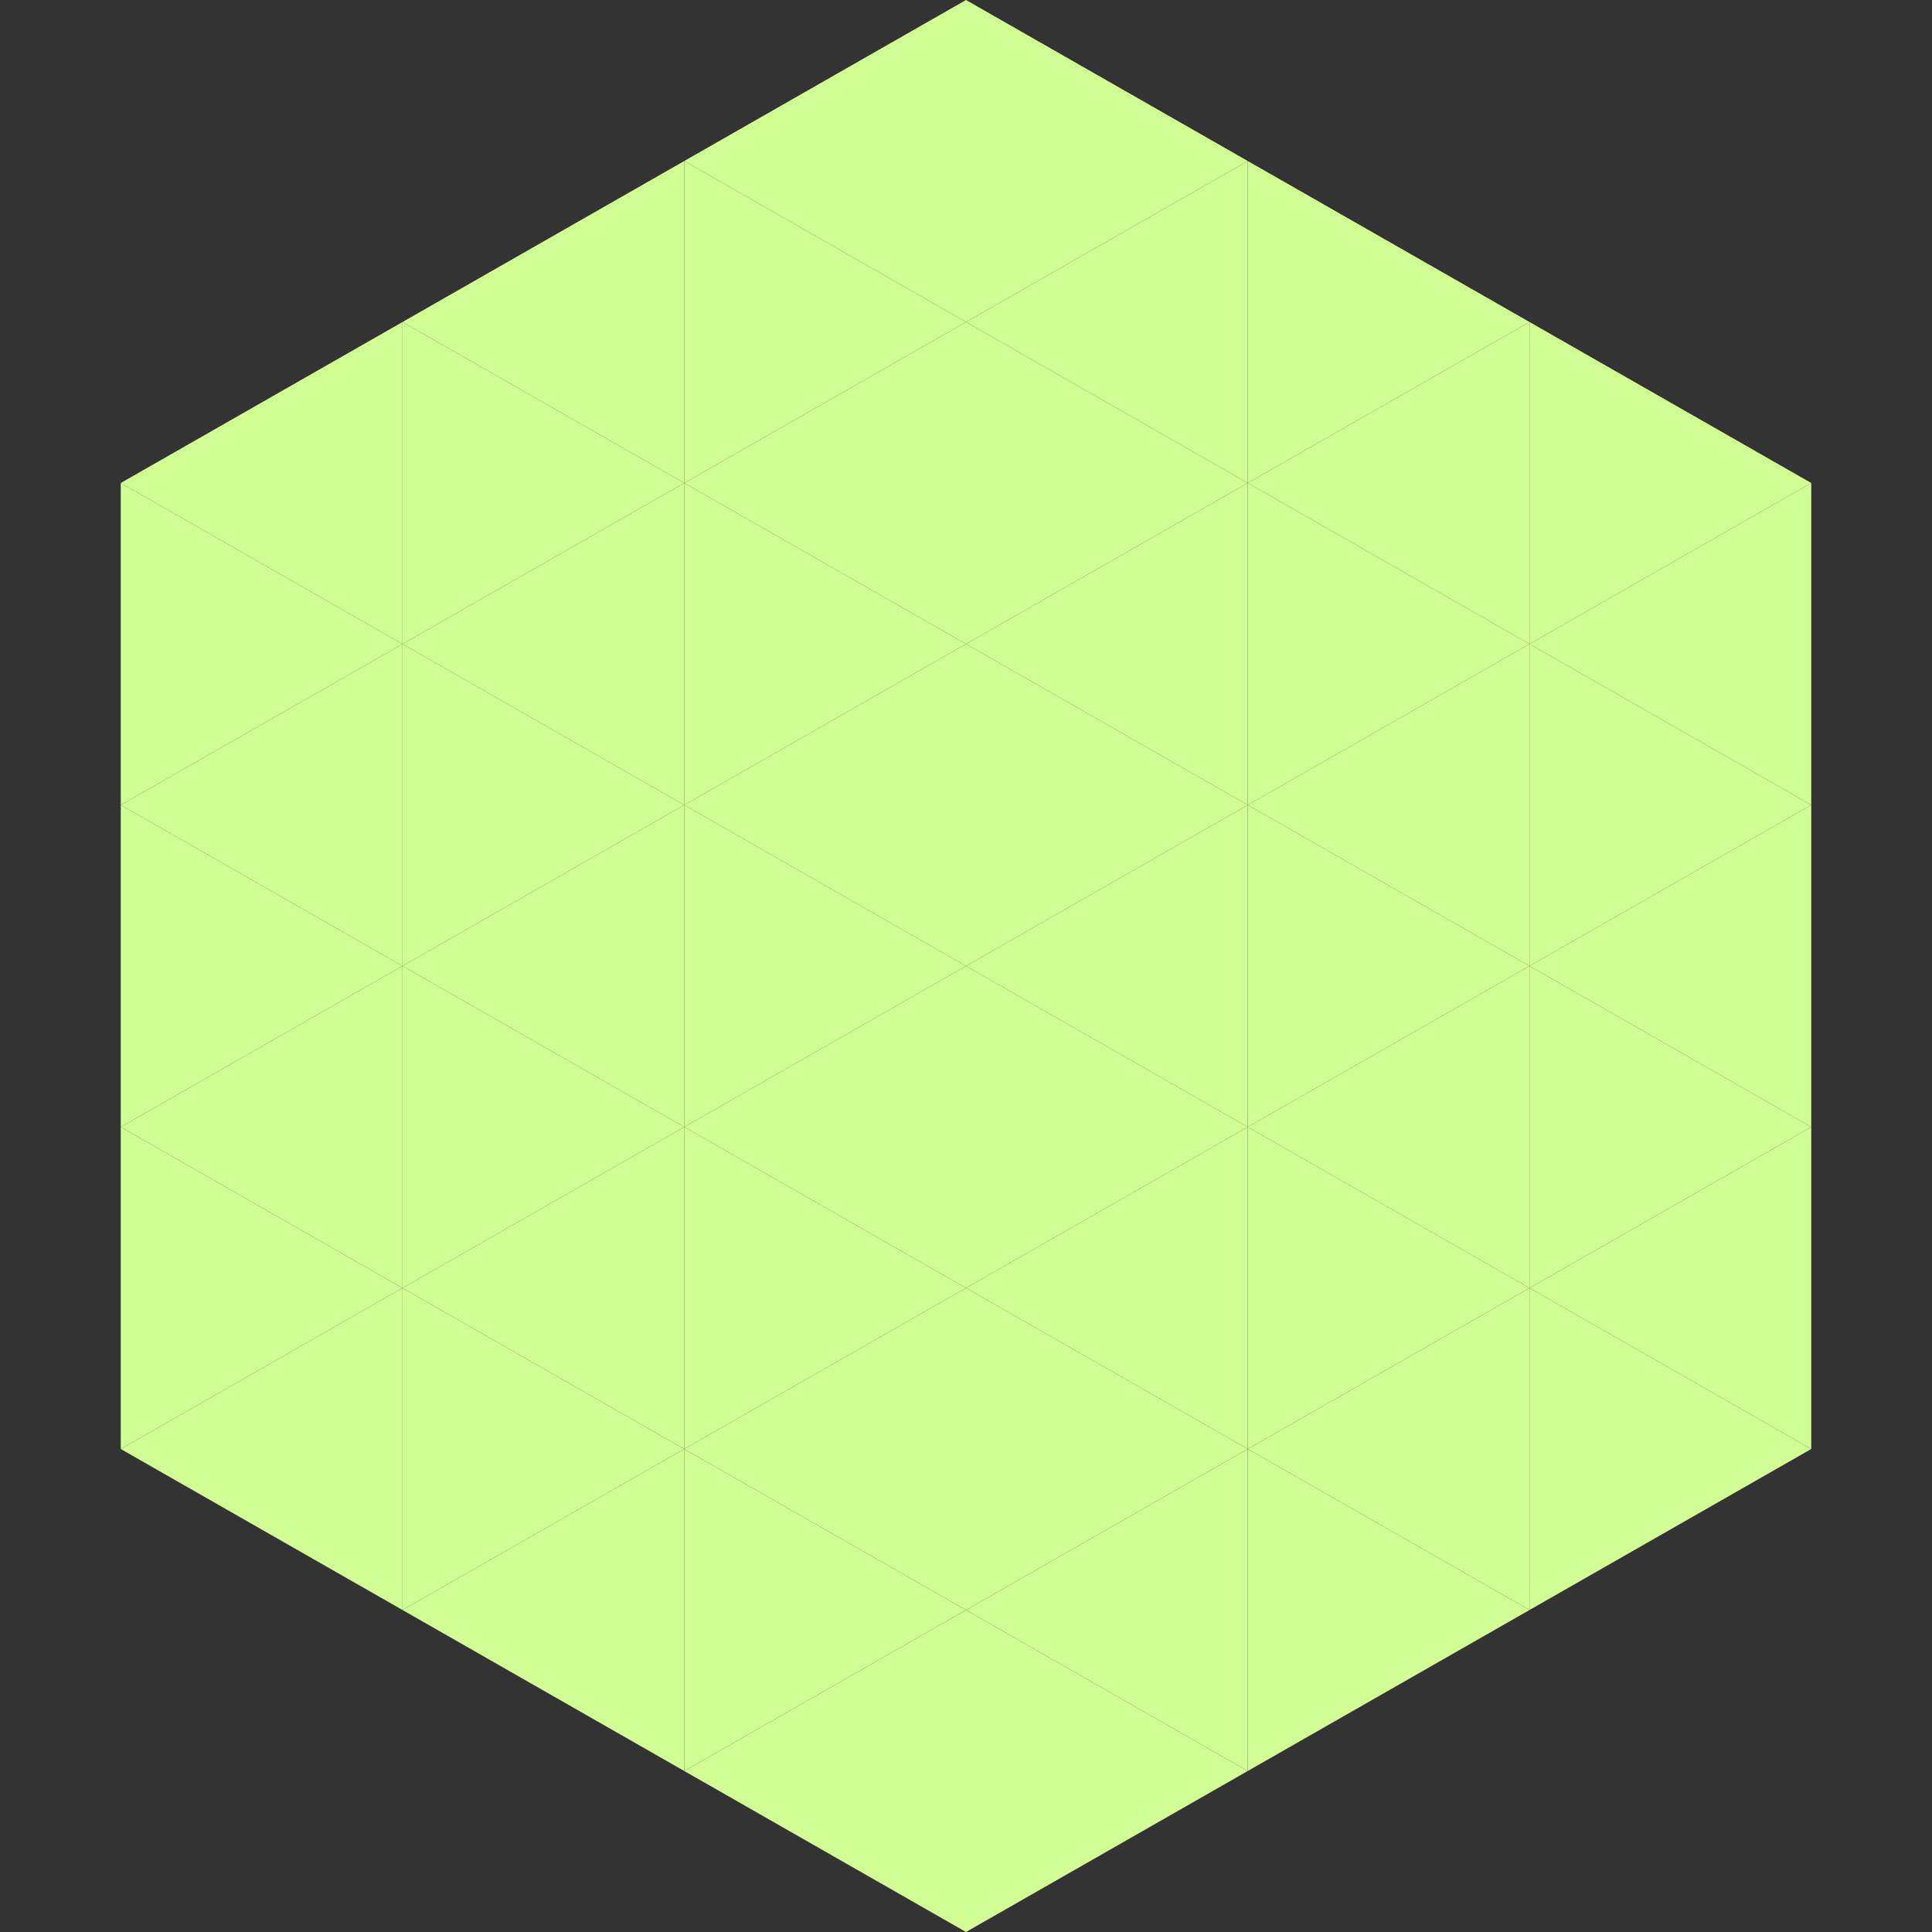
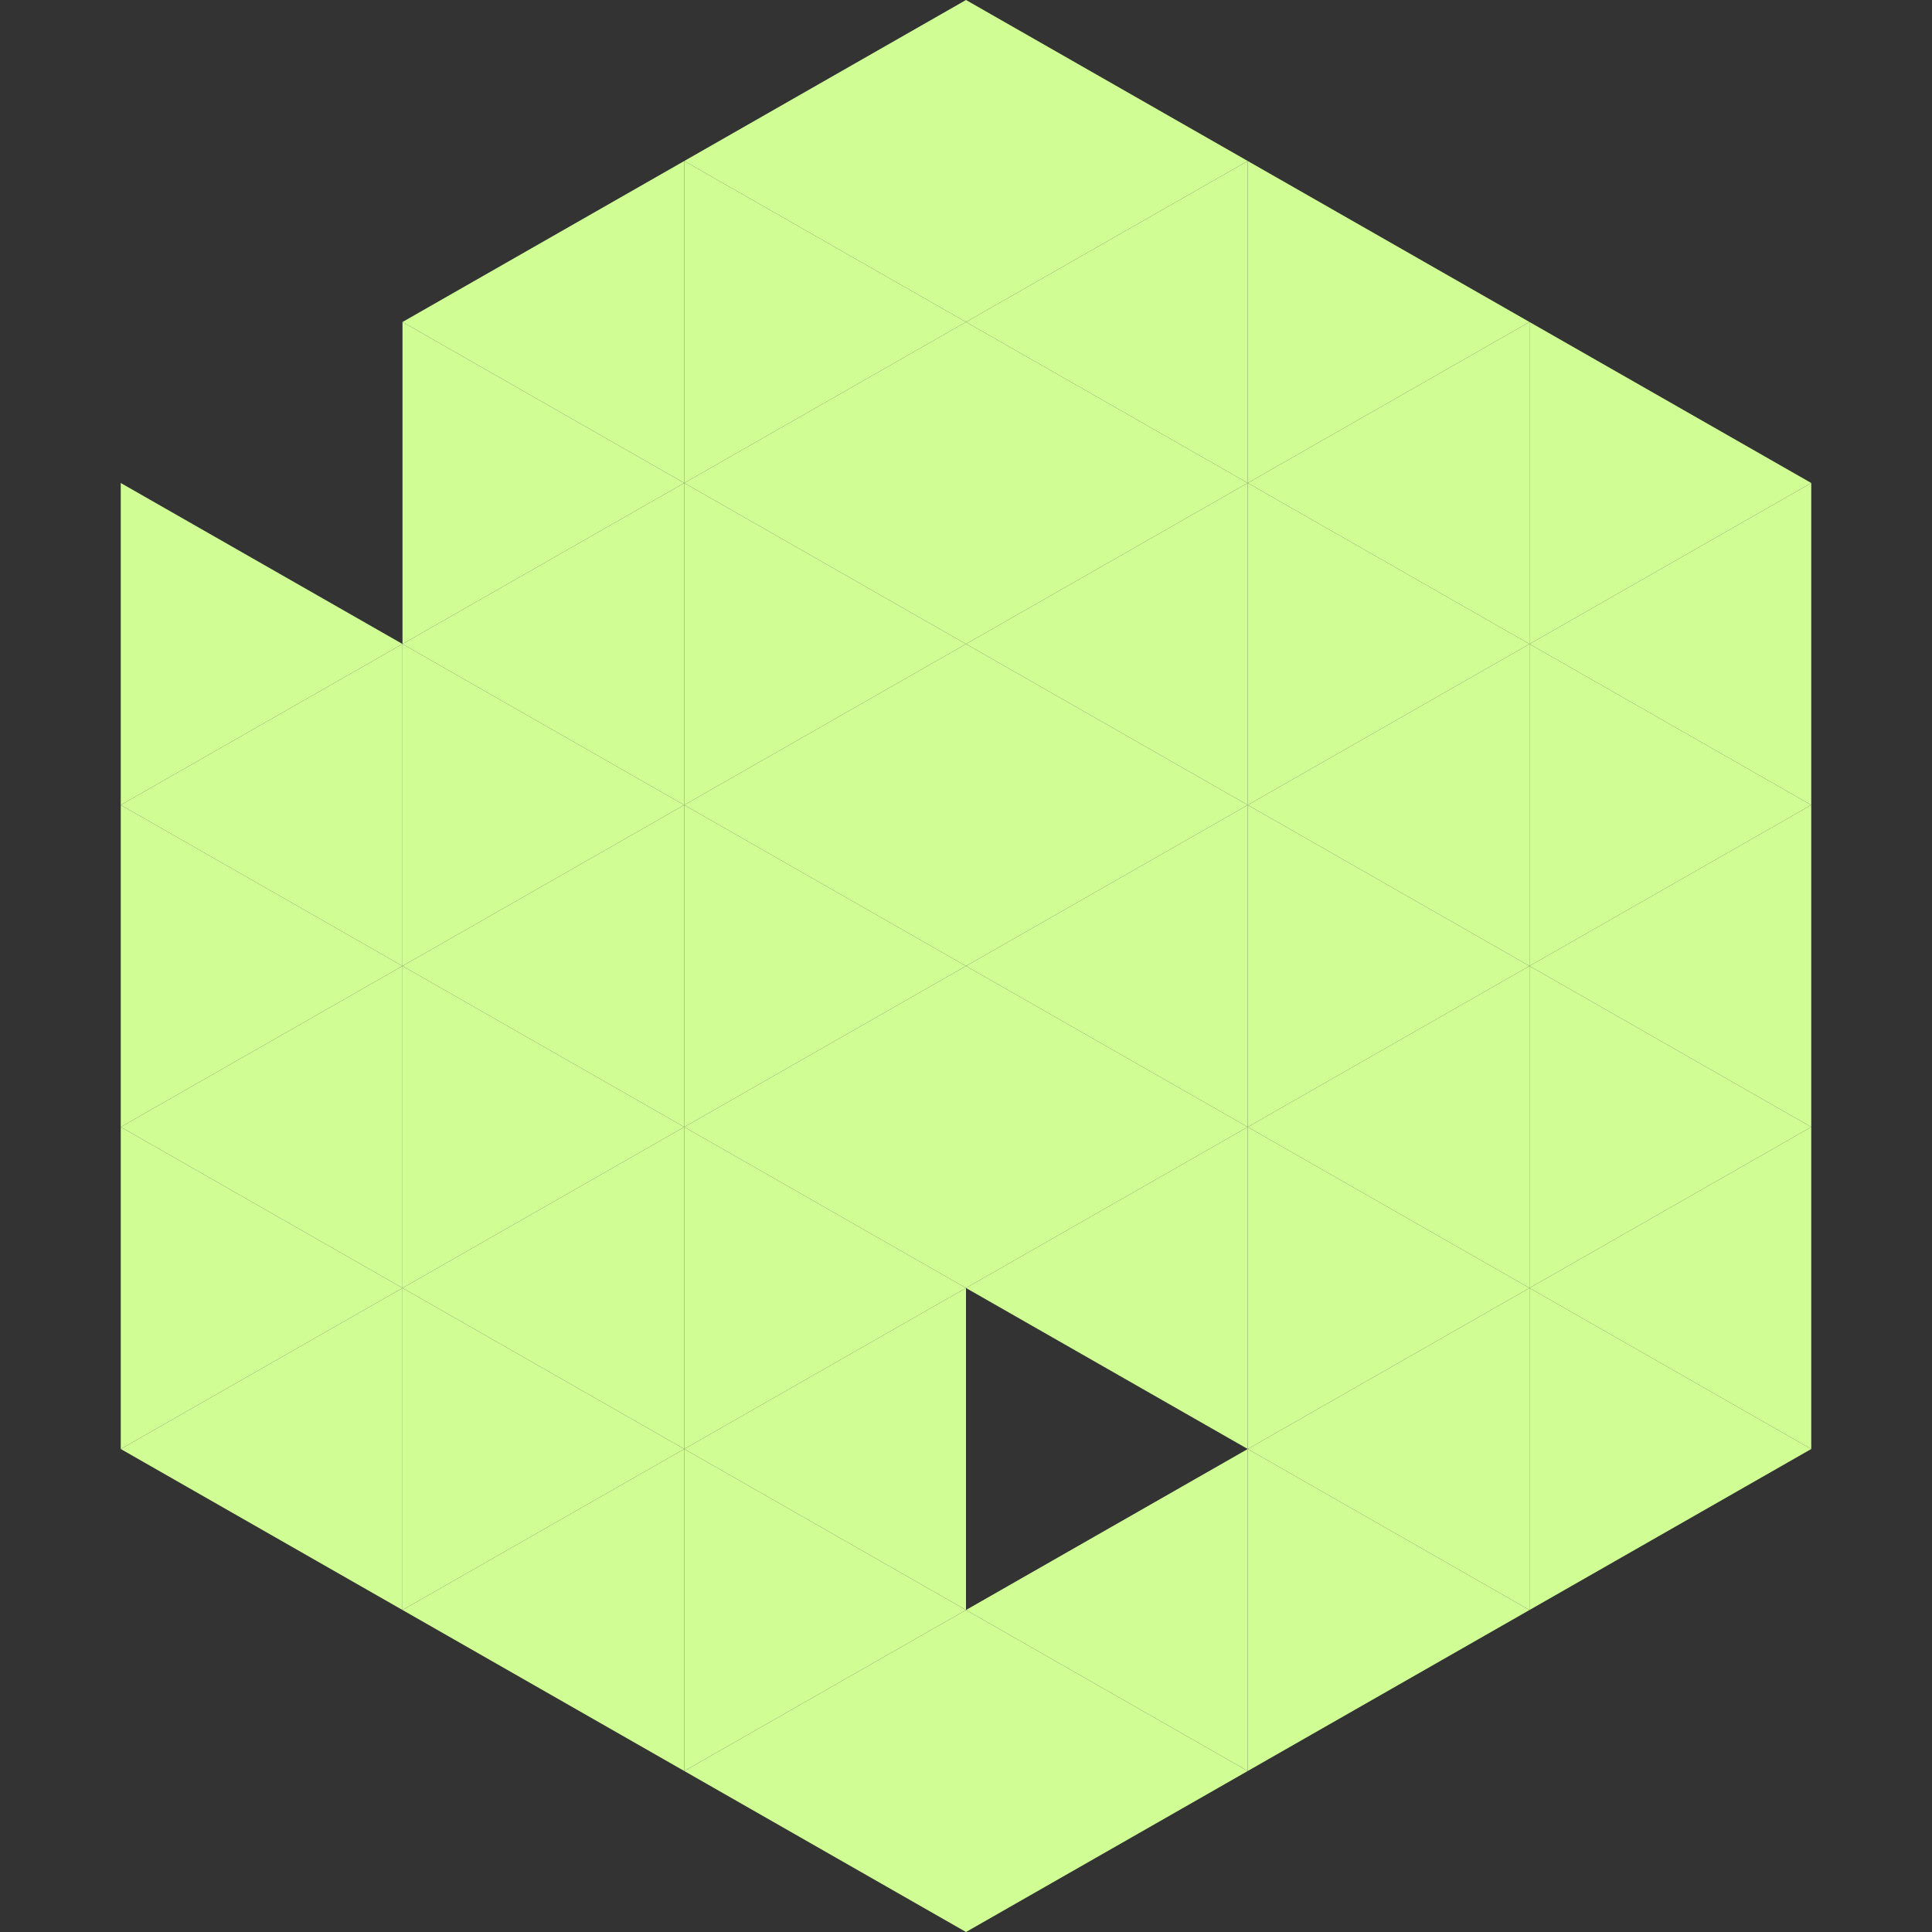
<svg xmlns="http://www.w3.org/2000/svg" width="240" height="240">
  <rect width="100%" height="100%" fill="#333333" stroke="none" />
-   <polygon points="50,40 15,60 50,80" style="fill:rgb(208,254,149)" />
  <polygon points="190,40 225,60 190,80" style="fill:rgb(208,254,149)" />
  <polygon points="15,60 50,80 15,100" style="fill:rgb(208,254,149)" />
  <polygon points="225,60 190,80 225,100" style="fill:rgb(208,254,149)" />
  <polygon points="50,80 15,100 50,120" style="fill:rgb(208,254,149)" />
  <polygon points="190,80 225,100 190,120" style="fill:rgb(208,254,149)" />
  <polygon points="15,100 50,120 15,140" style="fill:rgb(208,254,149)" />
  <polygon points="225,100 190,120 225,140" style="fill:rgb(208,254,149)" />
  <polygon points="50,120 15,140 50,160" style="fill:rgb(208,254,149)" />
  <polygon points="190,120 225,140 190,160" style="fill:rgb(208,254,149)" />
  <polygon points="15,140 50,160 15,180" style="fill:rgb(208,254,149)" />
  <polygon points="225,140 190,160 225,180" style="fill:rgb(208,254,149)" />
  <polygon points="50,160 15,180 50,200" style="fill:rgb(208,254,149)" />
  <polygon points="190,160 225,180 190,200" style="fill:rgb(208,254,149)" />
  <polygon points="15,180 50,200 15,220" style="fill:rgb(255,255,255); fill-opacity:0" />
  <polygon points="225,180 190,200 225,220" style="fill:rgb(255,255,255); fill-opacity:0" />
  <polygon points="50,0 85,20 50,40" style="fill:rgb(255,255,255); fill-opacity:0" />
-   <polygon points="190,0 155,20 190,40" style="fill:rgb(255,255,255); fill-opacity:0" />
  <polygon points="85,20 50,40 85,60" style="fill:rgb(208,254,149)" />
  <polygon points="155,20 190,40 155,60" style="fill:rgb(208,254,149)" />
  <polygon points="50,40 85,60 50,80" style="fill:rgb(208,254,149)" />
  <polygon points="190,40 155,60 190,80" style="fill:rgb(208,254,149)" />
  <polygon points="85,60 50,80 85,100" style="fill:rgb(208,254,149)" />
  <polygon points="155,60 190,80 155,100" style="fill:rgb(208,254,149)" />
  <polygon points="50,80 85,100 50,120" style="fill:rgb(208,254,149)" />
  <polygon points="190,80 155,100 190,120" style="fill:rgb(208,254,149)" />
  <polygon points="85,100 50,120 85,140" style="fill:rgb(208,254,149)" />
  <polygon points="155,100 190,120 155,140" style="fill:rgb(208,254,149)" />
  <polygon points="50,120 85,140 50,160" style="fill:rgb(208,254,149)" />
  <polygon points="190,120 155,140 190,160" style="fill:rgb(208,254,149)" />
  <polygon points="85,140 50,160 85,180" style="fill:rgb(208,254,149)" />
  <polygon points="155,140 190,160 155,180" style="fill:rgb(208,254,149)" />
  <polygon points="50,160 85,180 50,200" style="fill:rgb(208,254,149)" />
  <polygon points="190,160 155,180 190,200" style="fill:rgb(208,254,149)" />
  <polygon points="85,180 50,200 85,220" style="fill:rgb(208,254,149)" />
  <polygon points="155,180 190,200 155,220" style="fill:rgb(208,254,149)" />
  <polygon points="120,0 85,20 120,40" style="fill:rgb(208,254,149)" />
  <polygon points="120,0 155,20 120,40" style="fill:rgb(208,254,149)" />
  <polygon points="85,20 120,40 85,60" style="fill:rgb(208,254,149)" />
  <polygon points="155,20 120,40 155,60" style="fill:rgb(208,254,149)" />
  <polygon points="120,40 85,60 120,80" style="fill:rgb(208,254,149)" />
  <polygon points="120,40 155,60 120,80" style="fill:rgb(208,254,149)" />
  <polygon points="85,60 120,80 85,100" style="fill:rgb(208,254,149)" />
  <polygon points="155,60 120,80 155,100" style="fill:rgb(208,254,149)" />
  <polygon points="120,80 85,100 120,120" style="fill:rgb(208,254,149)" />
  <polygon points="120,80 155,100 120,120" style="fill:rgb(208,254,149)" />
  <polygon points="85,100 120,120 85,140" style="fill:rgb(208,254,149)" />
  <polygon points="155,100 120,120 155,140" style="fill:rgb(208,254,149)" />
  <polygon points="120,120 85,140 120,160" style="fill:rgb(208,254,149)" />
  <polygon points="120,120 155,140 120,160" style="fill:rgb(208,254,149)" />
  <polygon points="85,140 120,160 85,180" style="fill:rgb(208,254,149)" />
  <polygon points="155,140 120,160 155,180" style="fill:rgb(208,254,149)" />
  <polygon points="120,160 85,180 120,200" style="fill:rgb(208,254,149)" />
-   <polygon points="120,160 155,180 120,200" style="fill:rgb(208,254,149)" />
  <polygon points="85,180 120,200 85,220" style="fill:rgb(208,254,149)" />
  <polygon points="155,180 120,200 155,220" style="fill:rgb(208,254,149)" />
  <polygon points="120,200 85,220 120,240" style="fill:rgb(208,254,149)" />
  <polygon points="120,200 155,220 120,240" style="fill:rgb(208,254,149)" />
  <polygon points="85,220 120,240 85,260" style="fill:rgb(255,255,255); fill-opacity:0" />
  <polygon points="155,220 120,240 155,260" style="fill:rgb(255,255,255); fill-opacity:0" />
</svg>